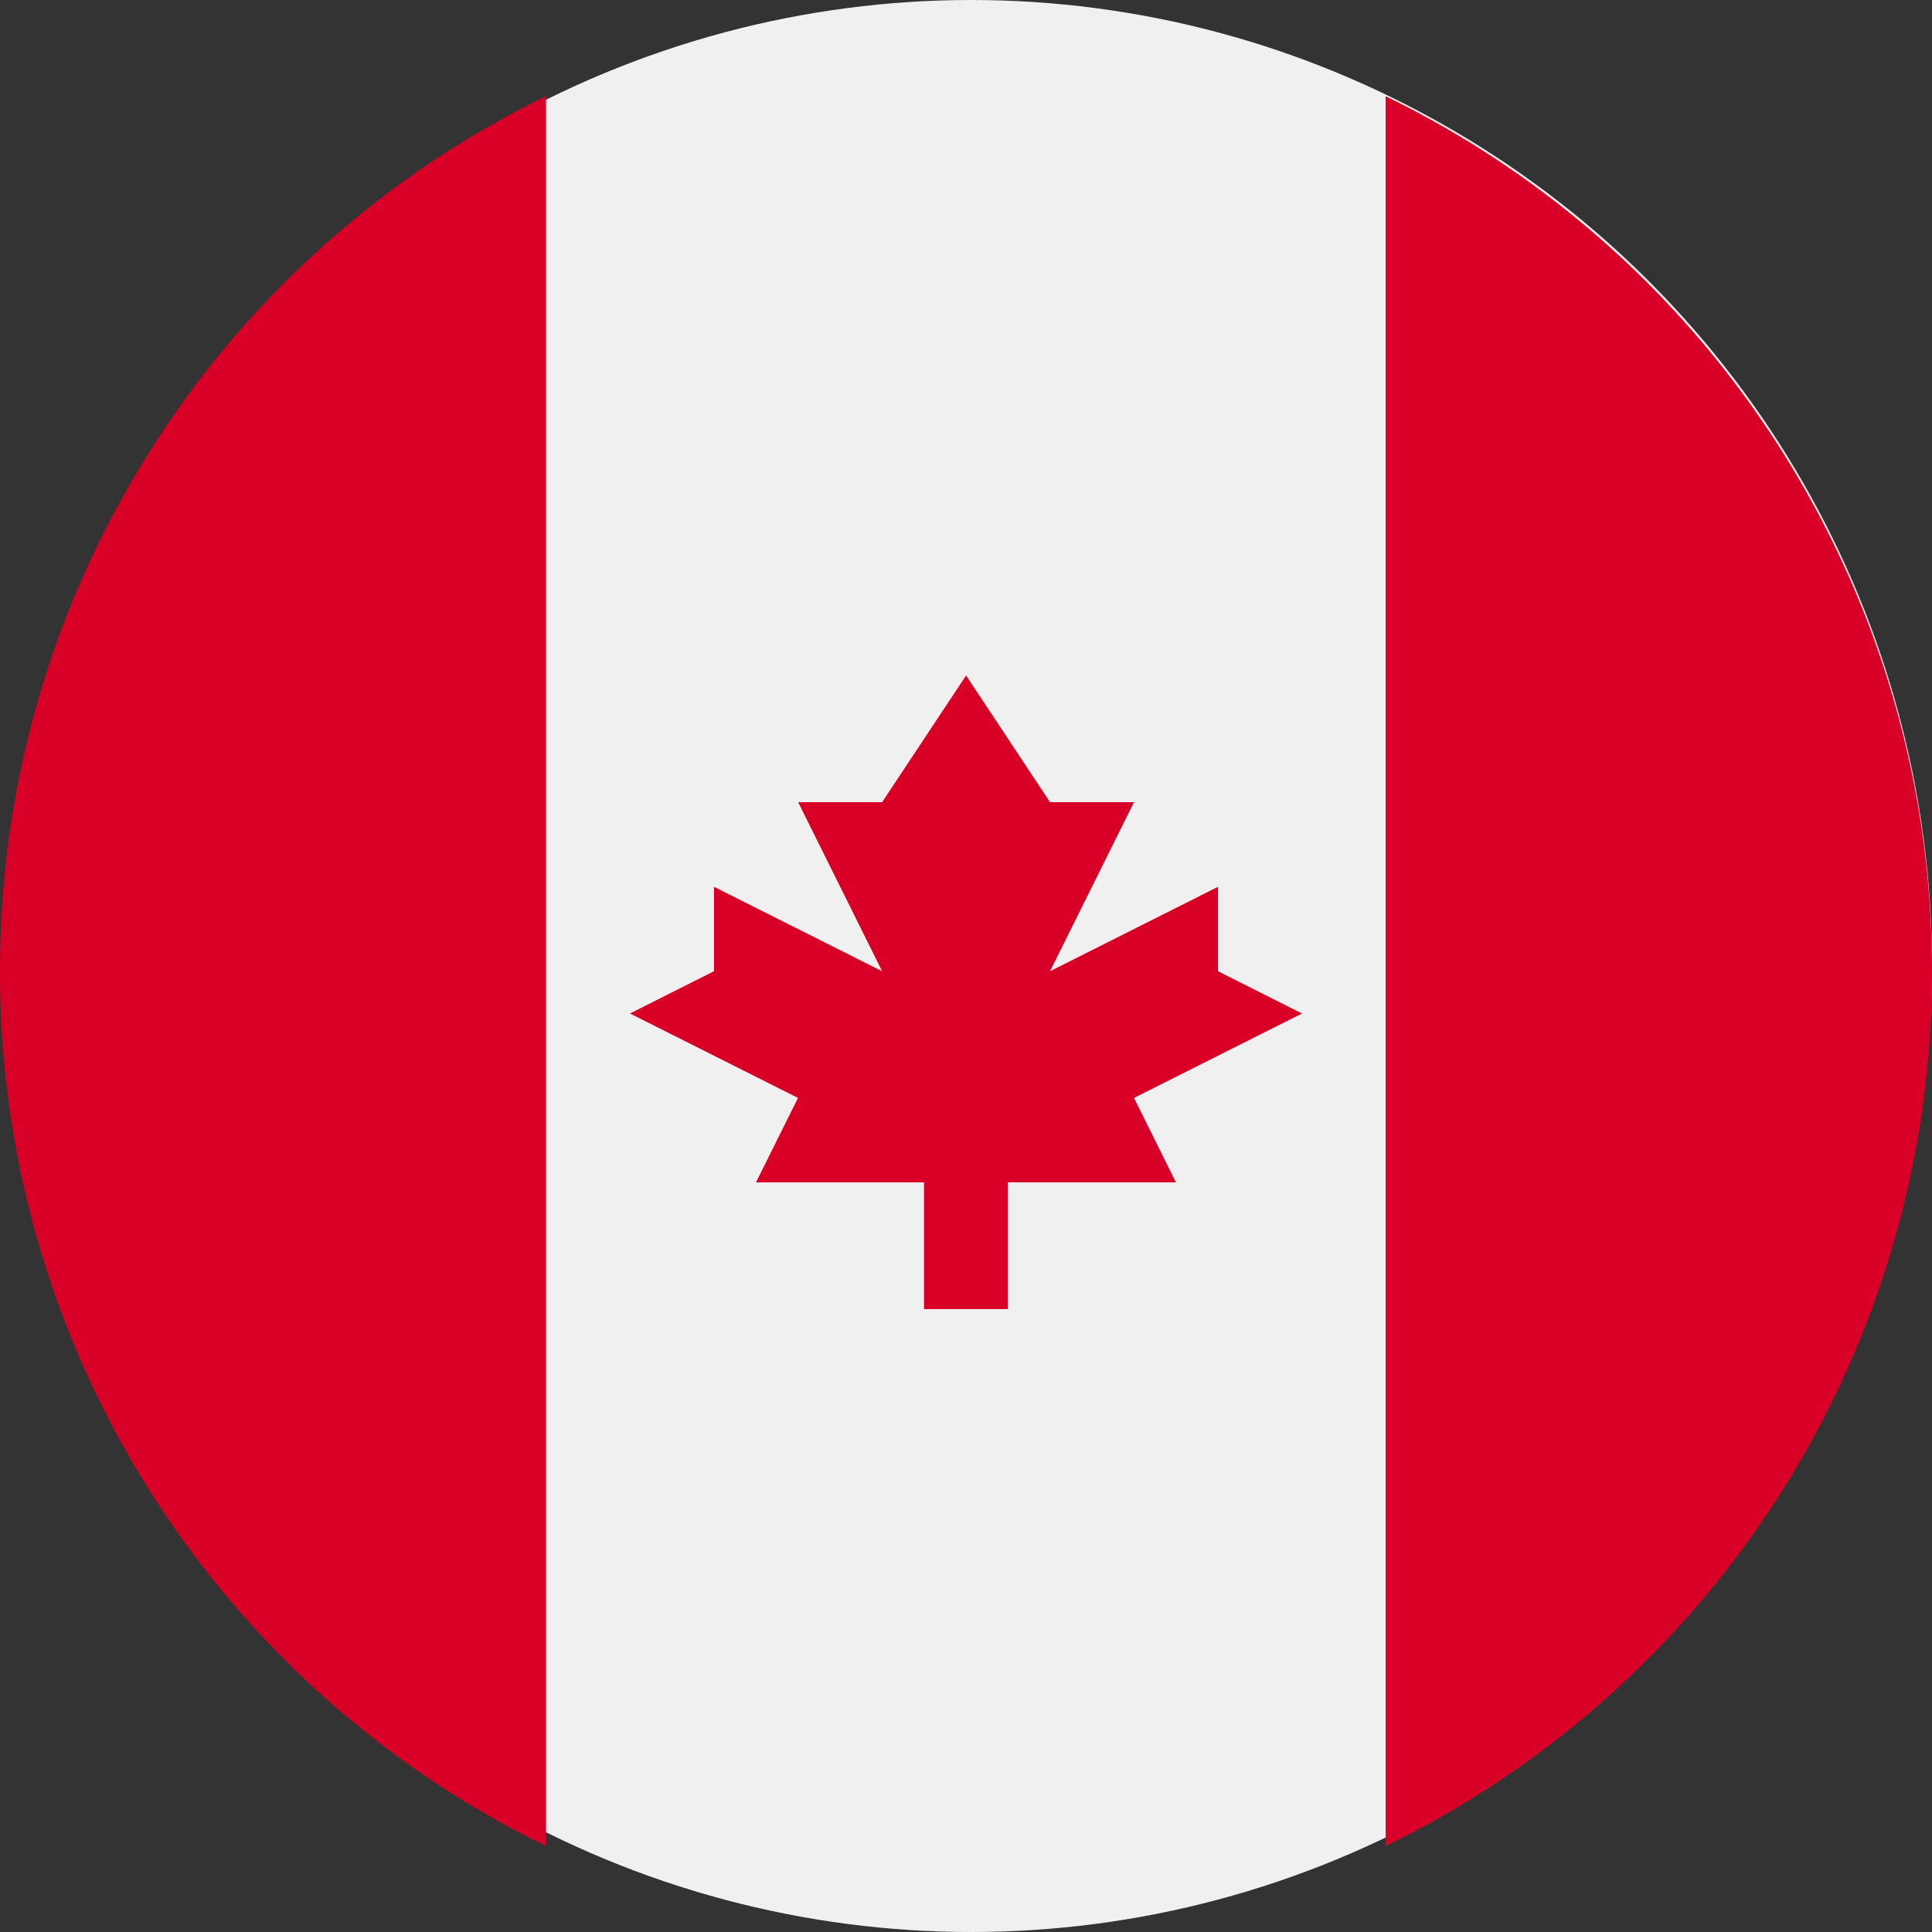
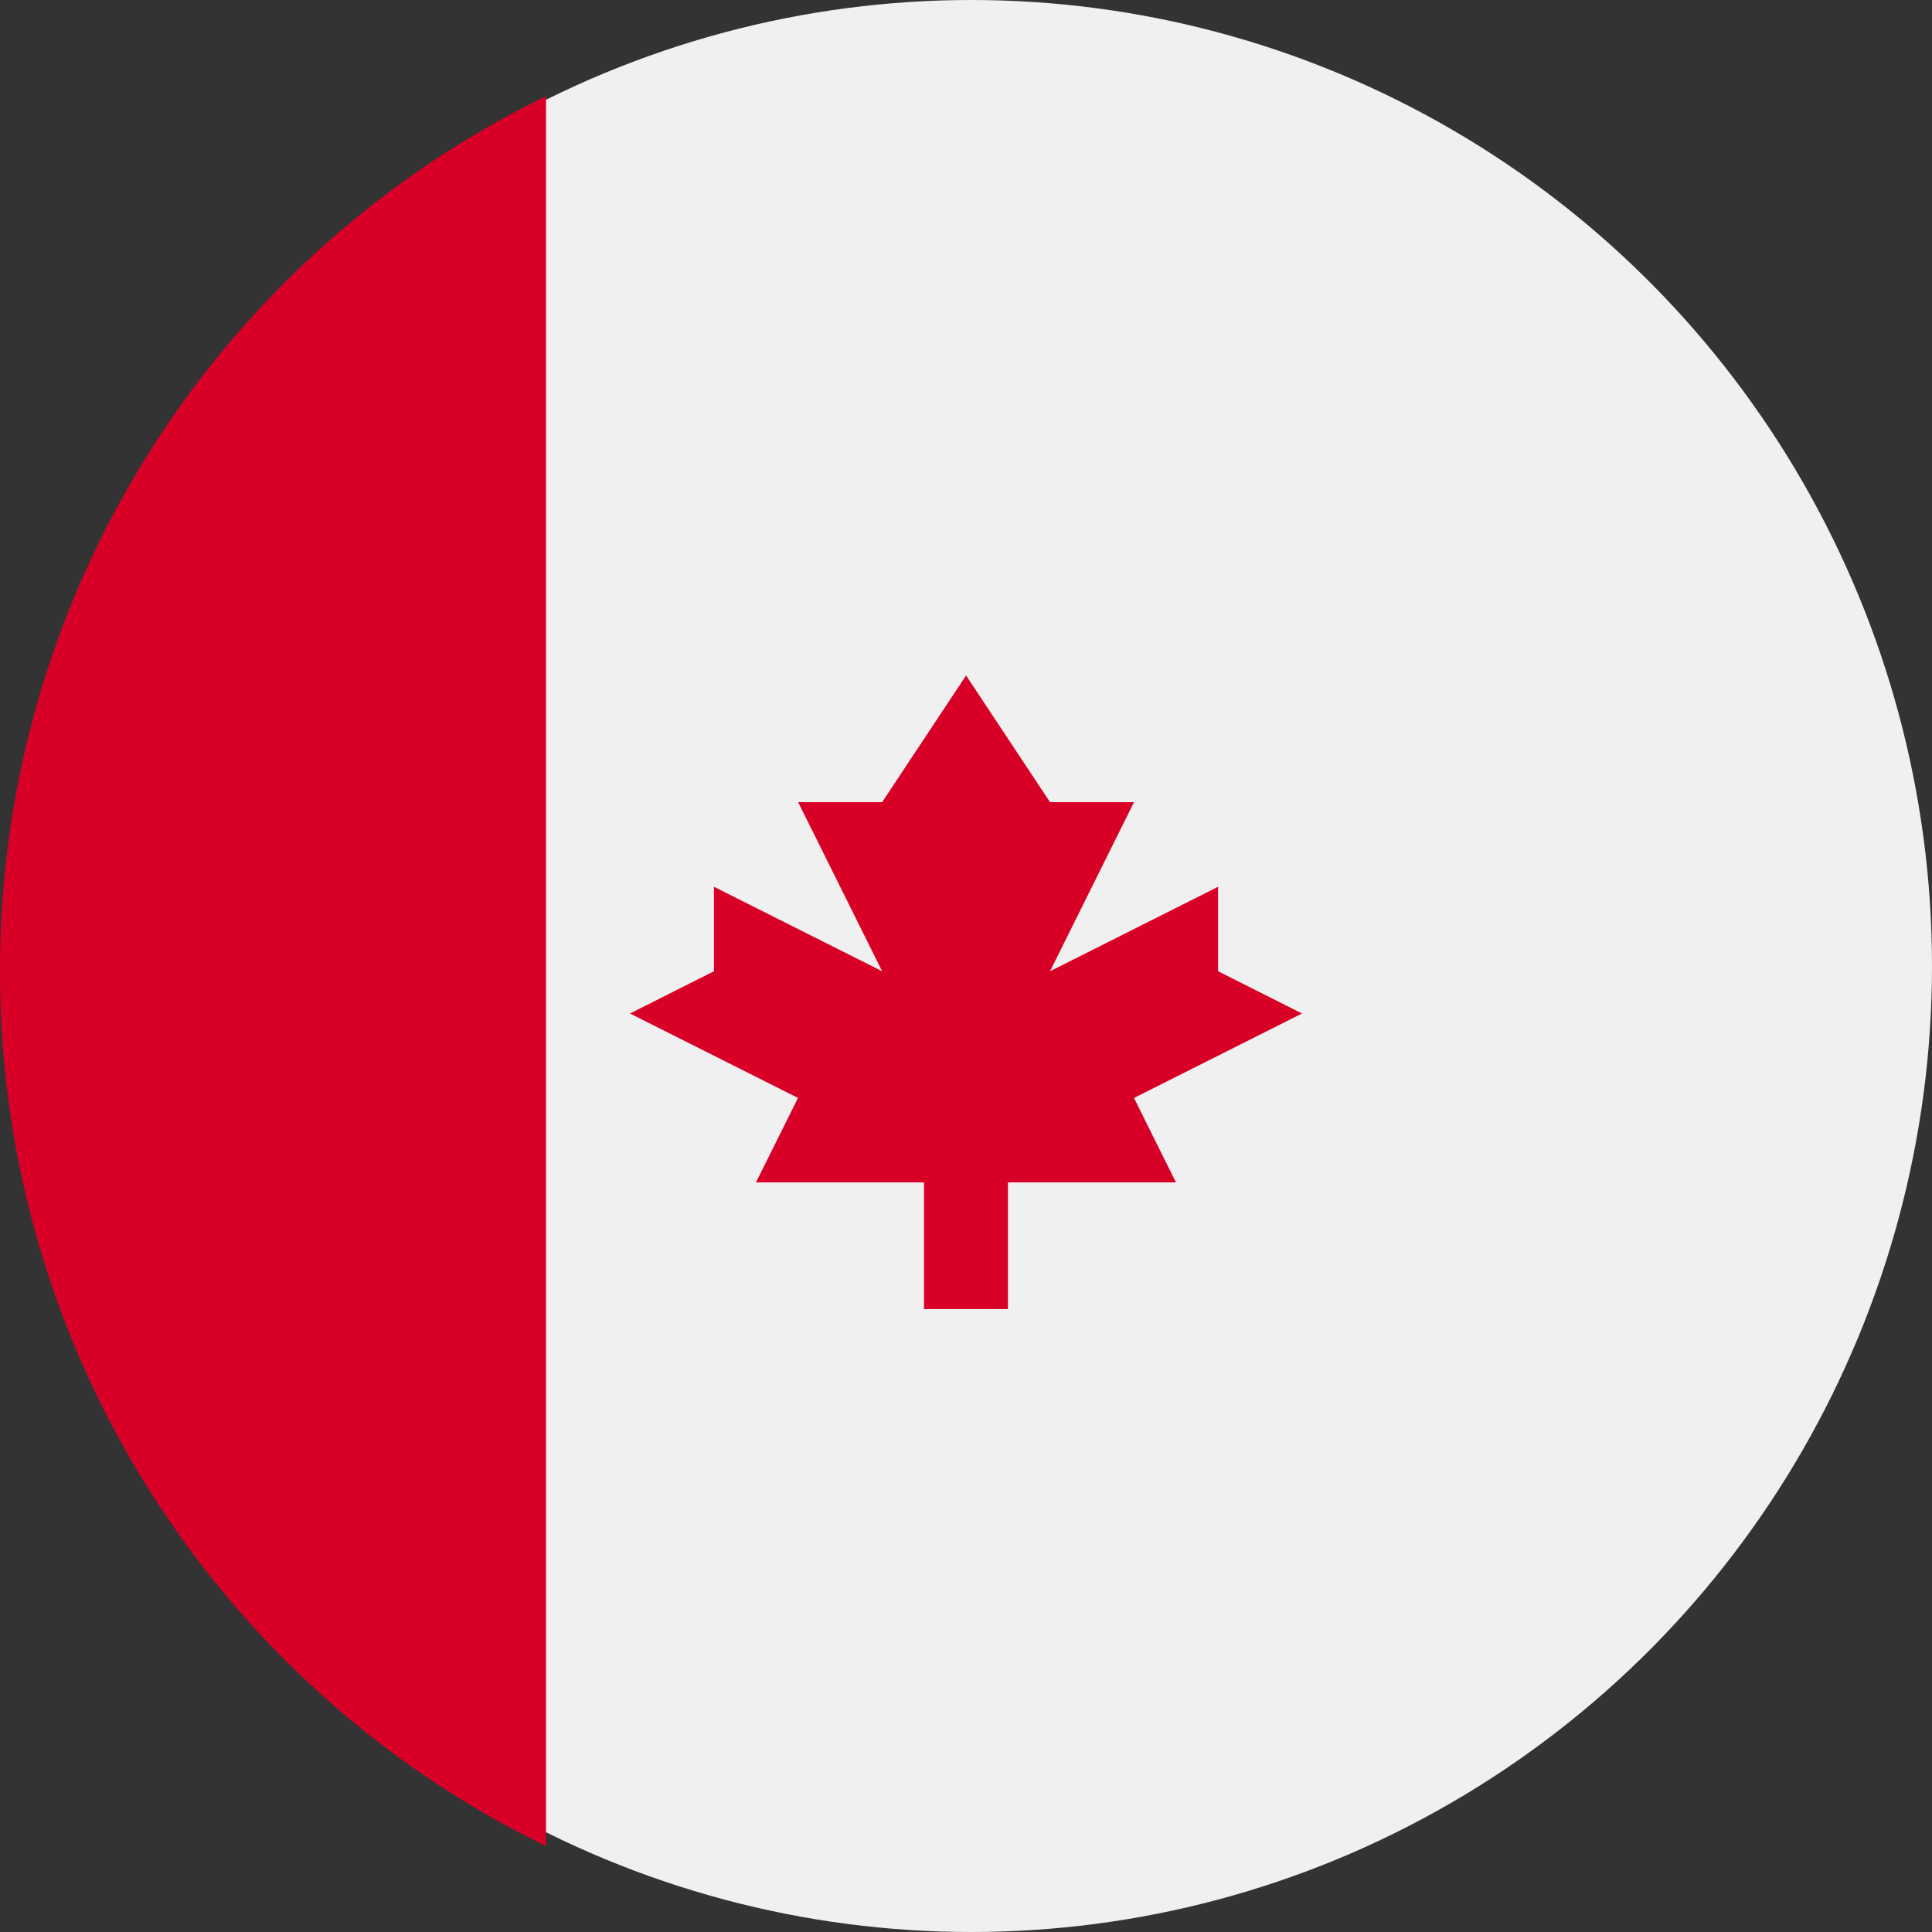
<svg xmlns="http://www.w3.org/2000/svg" id="CA" width="24" height="24" viewBox="0 0 24 24">
  <rect x="0" y="0" width="24" height="24" fill="#333333" stroke="none" />
  <ellipse id="Ellipse_2051" data-name="Ellipse 2051" cx="11.935" cy="12" rx="11.935" ry="12" transform="translate(0.13)" fill="#f0f0f0" />
  <g id="Gruppe_11273" data-name="Gruppe 11273" transform="translate(0 1.197)">
-     <path id="Pfad_7694" data-name="Pfad 7694" d="M374.087,36.27A12.071,12.071,0,0,0,367.3,25.4V47.138A12.071,12.071,0,0,0,374.087,36.27Z" transform="translate(-350.087 -25.402)" fill="#d80027" />
    <path id="Pfad_7695" data-name="Pfad 7695" d="M0,36.27A12.071,12.071,0,0,0,6.783,47.138V25.4A12.071,12.071,0,0,0,0,36.27Z" transform="translate(0 -25.402)" fill="#d80027" />
    <path id="Pfad_7696" data-name="Pfad 7696" d="M173.218,183.333l2.087-1.049-1.043-.525V180.71l-2.087,1.049,1.043-2.1h-1.043l-1.043-1.574-1.043,1.574h-1.043l1.043,2.1L168,180.71v1.049l-1.043.525,2.087,1.049-.522,1.049h2.087v1.574h1.043v-1.574h2.087Z" transform="translate(-159.131 -170.891)" fill="#d80027" />
  </g>
</svg>